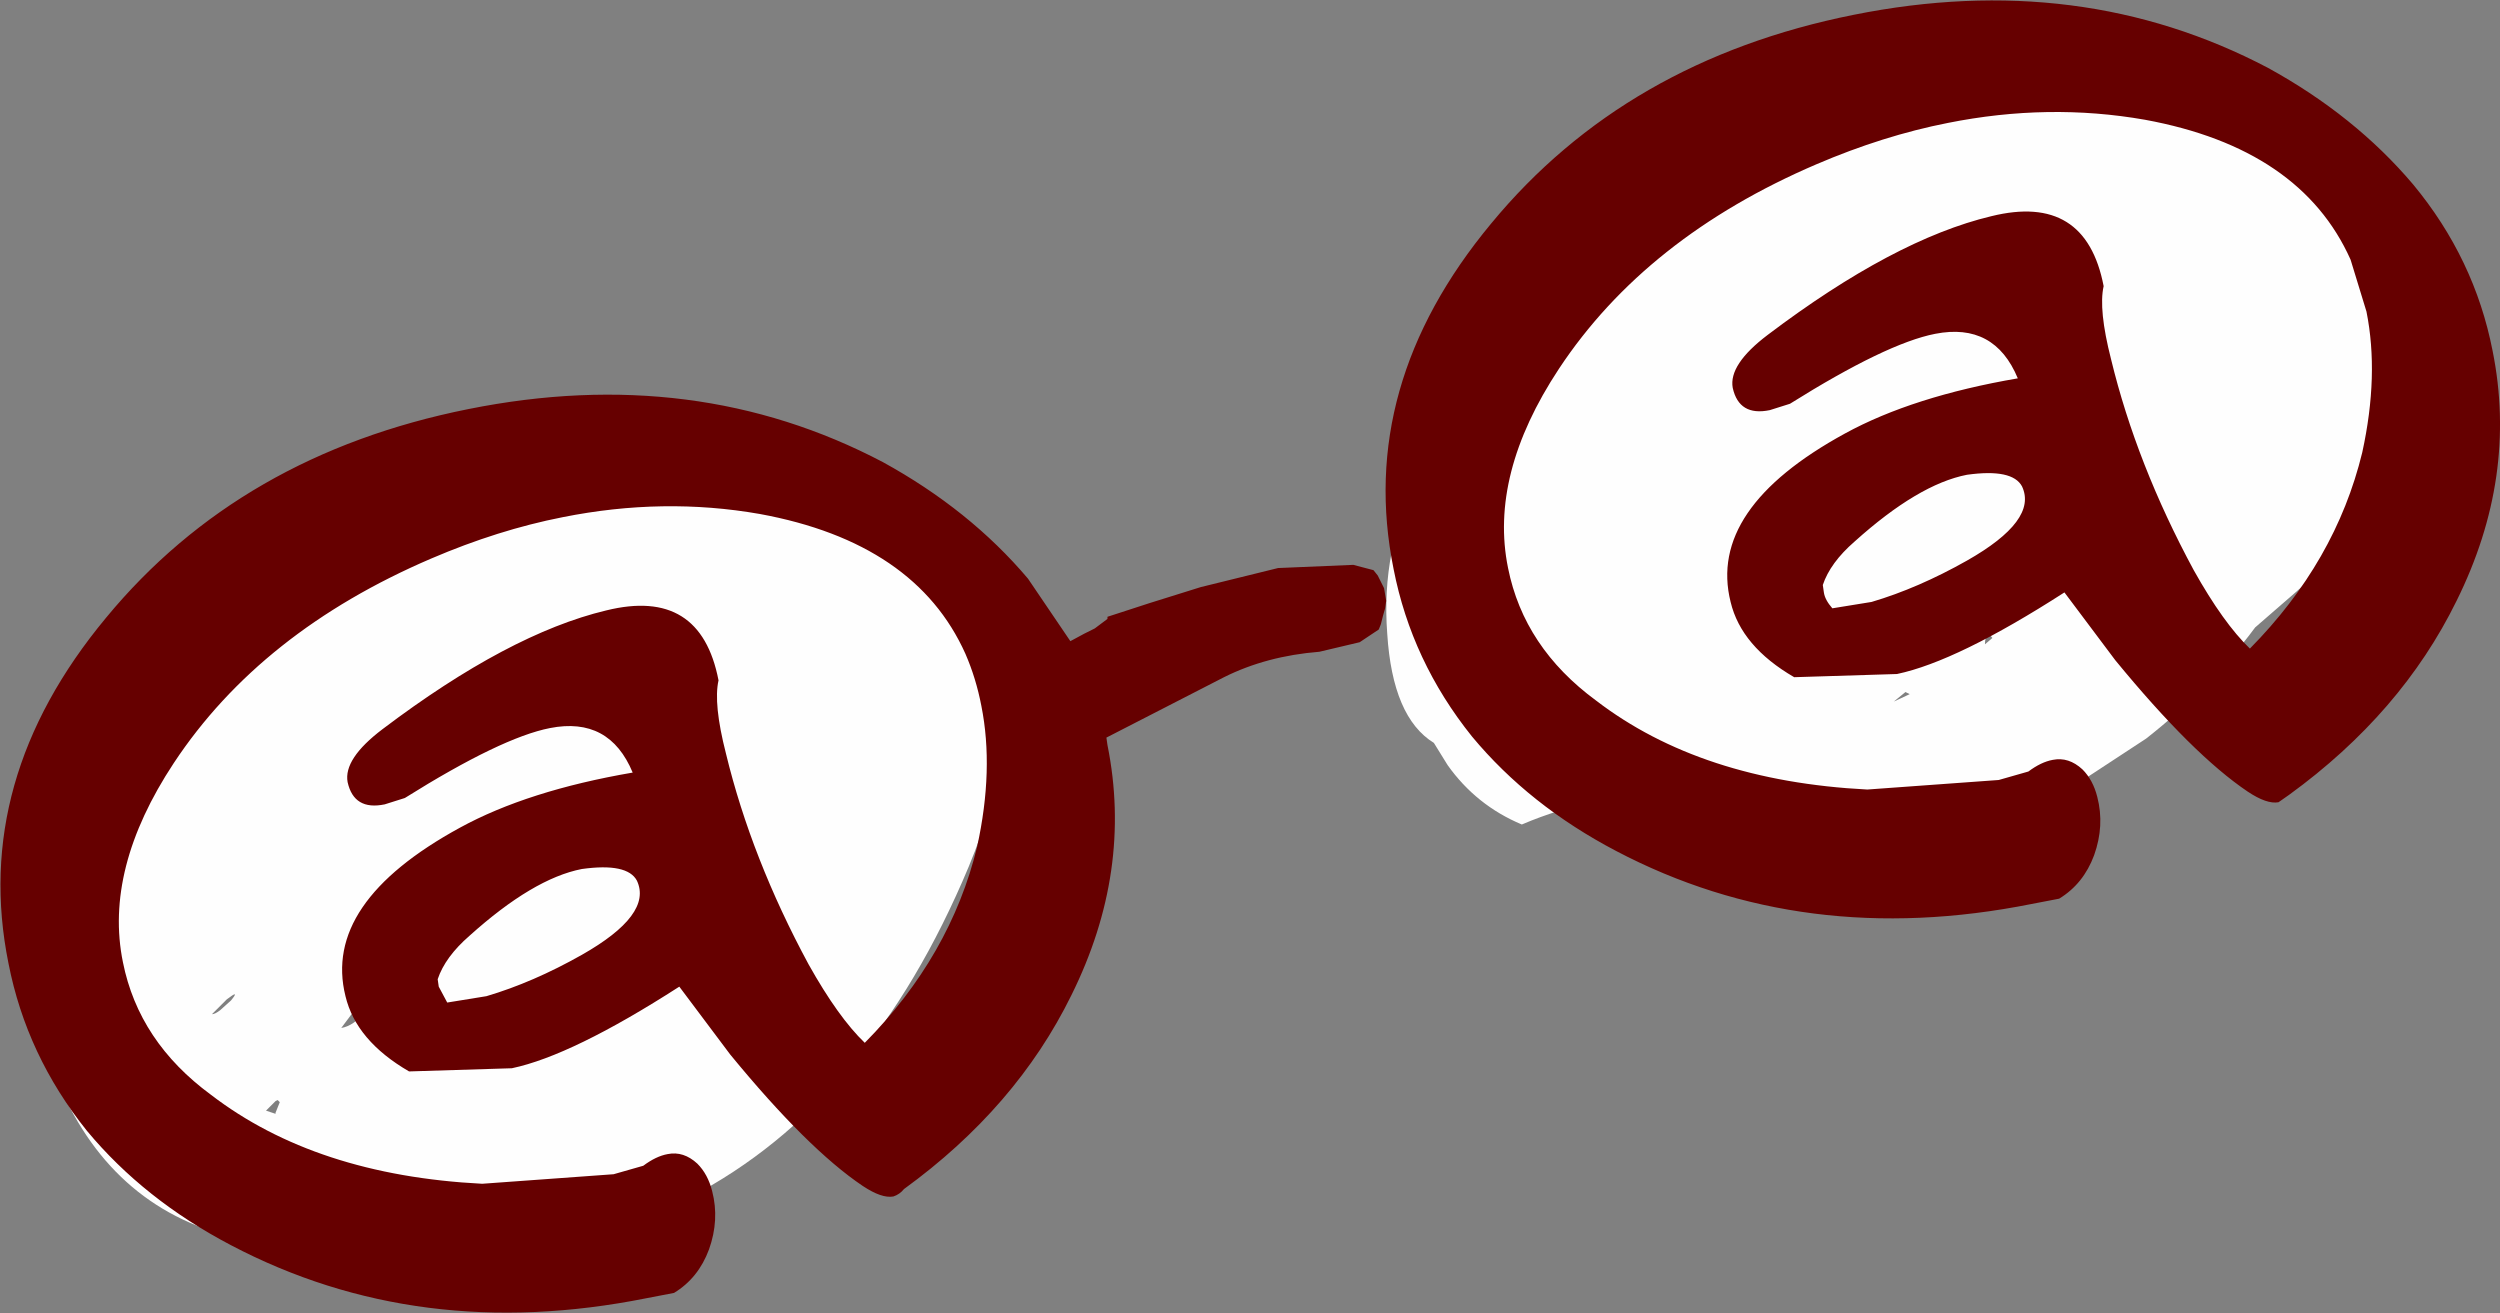
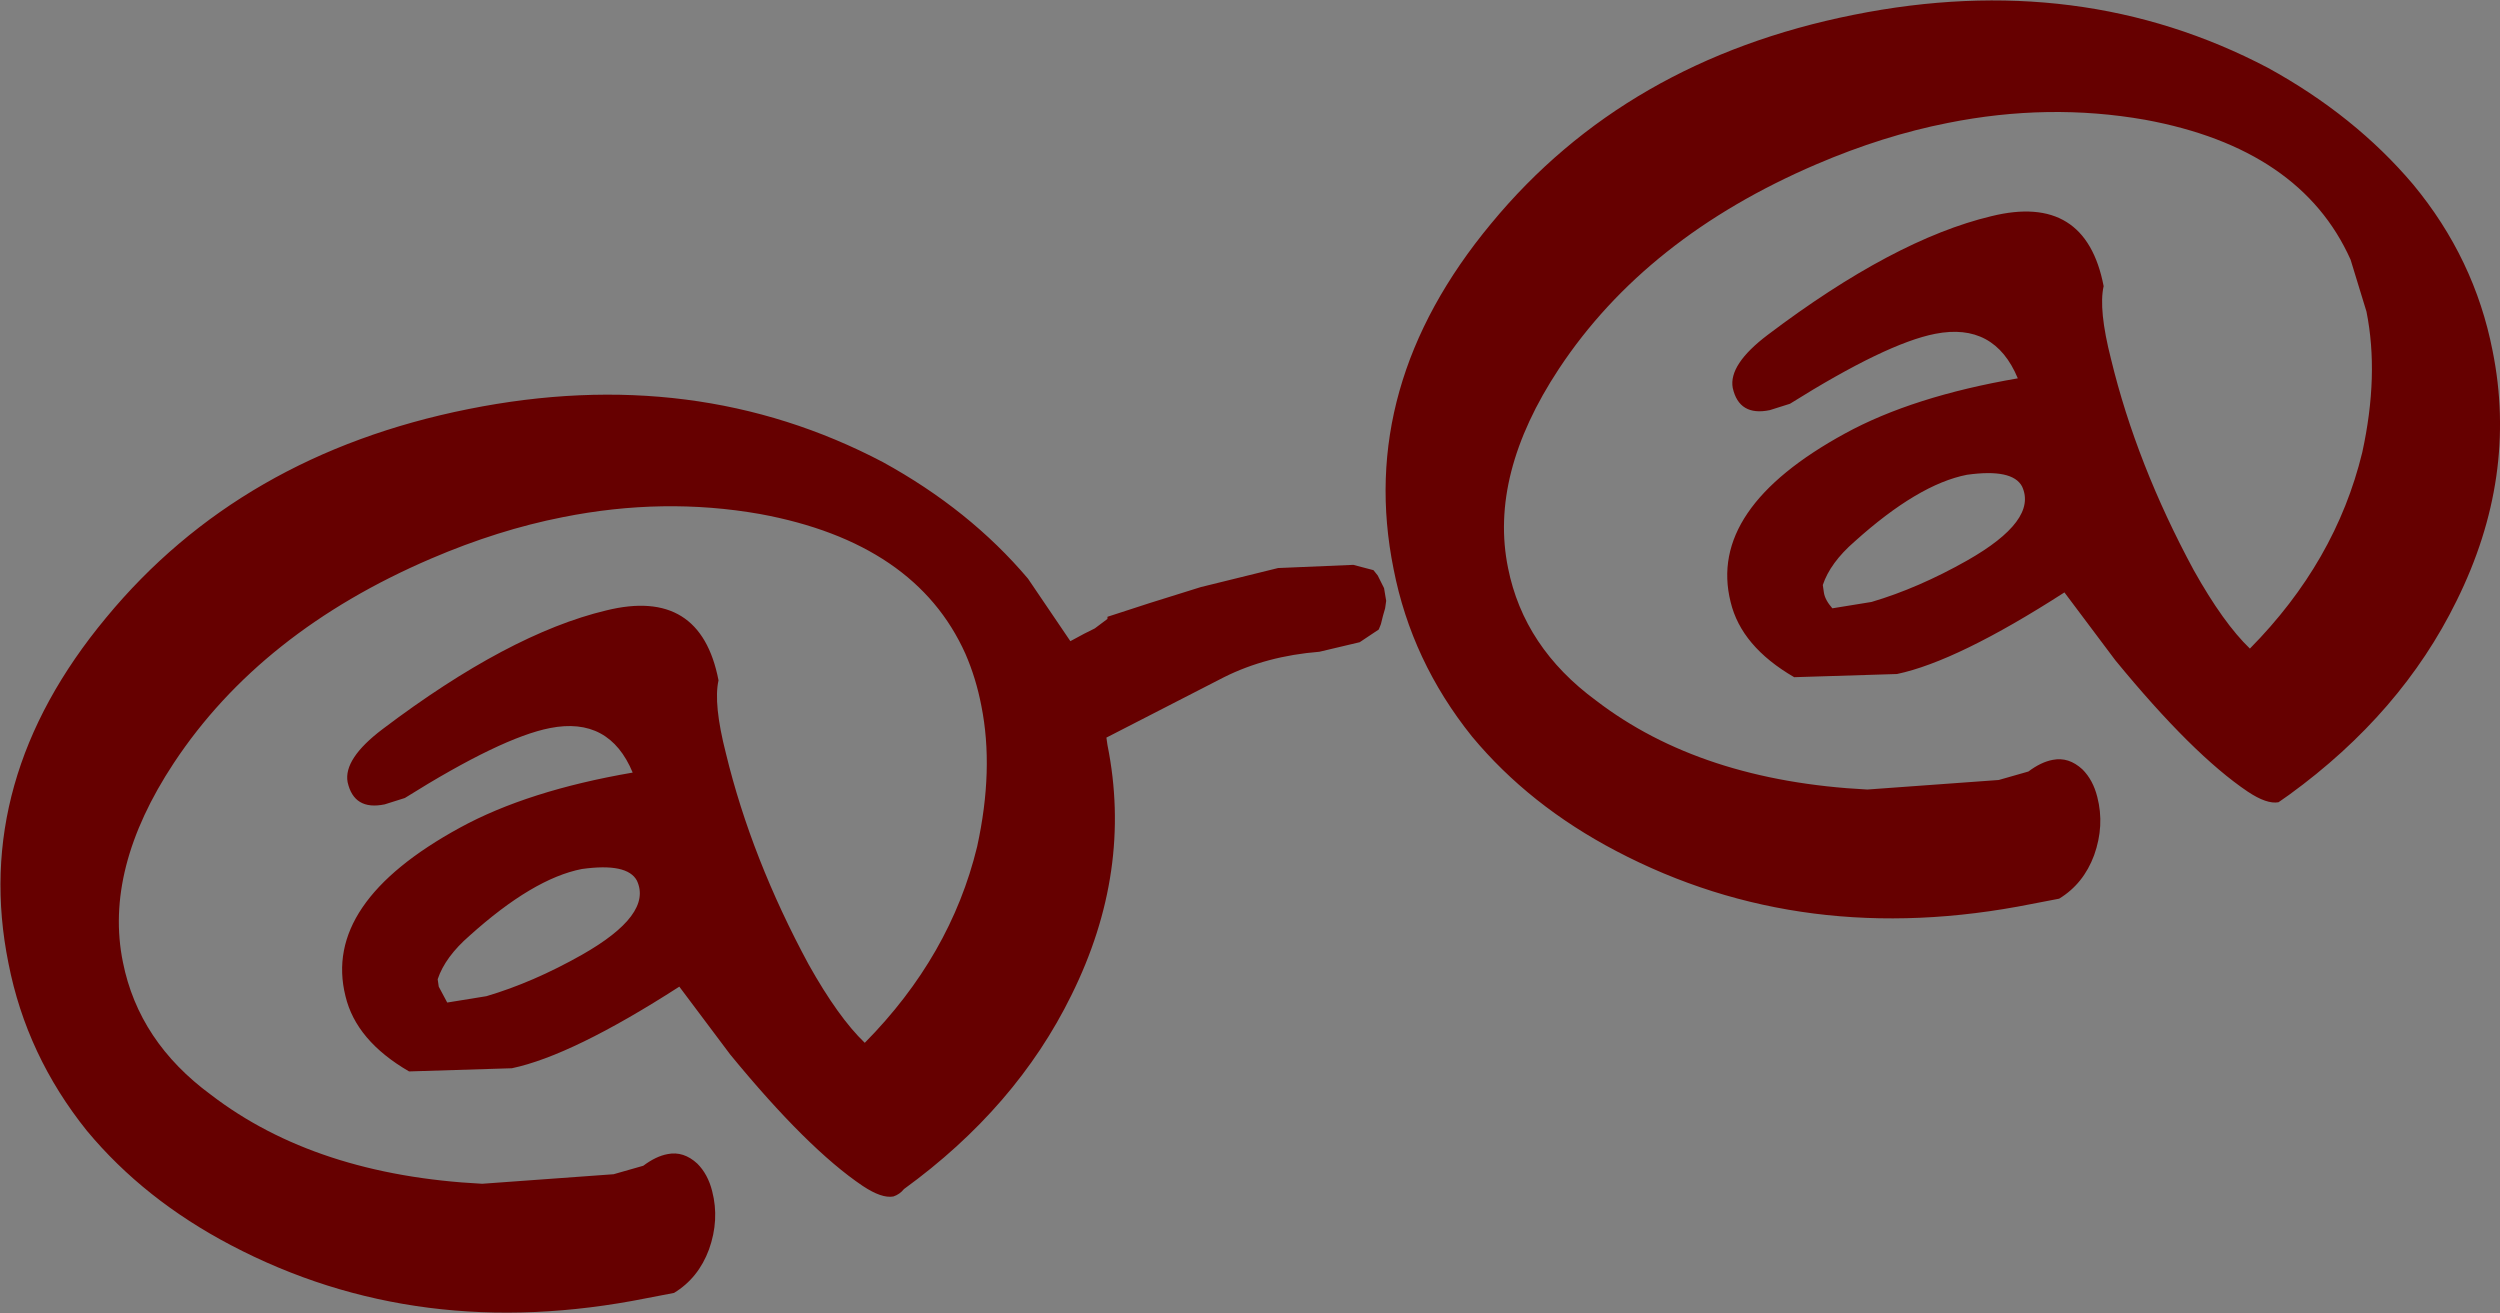
<svg xmlns="http://www.w3.org/2000/svg" height="61.95px" width="117.95px">
  <rect width="100%" height="100%" fill="#808080" stroke="none" />
  <g transform="matrix(1.0, 0.0, 0.0, 1.0, 49.35, 33.85)">
-     <path d="M40.45 -30.55 L43.7 -31.3 44.1 -31.3 44.15 -31.35 44.15 -31.45 49.15 -32.3 51.95 -32.1 Q55.0 -31.6 57.1 -29.5 L58.0 -29.4 58.85 -29.25 59.35 -29.05 59.65 -28.85 59.85 -28.6 59.95 -28.3 Q61.1 -25.4 63.65 -21.9 64.55 -20.6 64.5 -18.75 64.15 -10.35 58.95 -5.9 L57.05 -4.25 Q54.9 -1.35 51.9 1.0 L48.85 3.0 Q39.55 10.2 29.3 7.05 L29.2 6.75 29.15 6.45 29.2 6.1 29.45 5.7 30.0 5.25 29.8 4.9 29.85 4.85 28.55 4.85 27.8 4.8 27.5 4.8 26.9 4.65 26.5 4.5 26.2 4.25 26.05 4.0 26.05 3.95 Q24.2 4.3 22.45 5.05 20.3 4.15 18.95 2.25 L18.3 1.2 Q16.35 0.0 16.1 -3.95 15.5 -12.0 23.0 -16.85 L24.55 -17.8 Q24.8 -19.65 26.0 -21.1 28.55 -24.2 32.2 -26.0 36.6 -28.2 40.45 -30.55 M44.65 -3.75 L44.45 -4.0 Q44.3 -3.8 44.3 -3.45 L44.65 -3.75 M40.55 -1.2 L40.0 -0.75 40.75 -1.1 40.55 -1.2 M23.3 1.55 L22.9 2.05 23.1 2.0 Q23.65 1.8 23.9 1.35 24.1 0.9 23.5 1.4 L23.3 1.55 M-24.4 -11.0 Q-21.7 -11.85 -18.8 -12.0 L-13.35 -11.6 -9.6 -11.45 Q1.4 -5.05 -3.65 7.05 -13.0 29.4 -37.55 24.7 -43.7 23.55 -46.4 17.7 -51.6 6.45 -41.5 -2.45 -36.2 -7.1 -29.6 -9.3 L-24.4 -11.0 M-28.95 9.9 L-29.95 10.9 -30.95 11.9 -32.2 13.25 -33.25 14.65 Q-32.65 14.55 -32.1 13.85 L-31.2 12.65 -29.9 11.1 -28.7 9.8 -28.95 9.9 M-39.35 14.0 Q-39.2 14.0 -38.95 13.8 L-38.45 13.35 Q-38.0 12.8 -38.65 13.3 L-39.15 13.8 -39.35 14.0 M-36.35 18.1 L-36.8 18.55 -36.35 18.7 -36.35 18.65 -36.15 18.15 -36.25 18.05 -36.35 18.1 M-39.05 21.1 L-38.85 21.55 -38.45 21.75 -37.95 21.95 -37.55 22.05 -37.4 22.0 -37.4 21.75 -37.55 21.35 -39.0 20.9 -39.05 21.1 M-34.1 22.1 L-34.1 21.9 -34.4 21.85 -34.55 21.95 -35.05 22.6 -34.85 22.8 -34.2 22.9 -33.95 22.85 -33.95 22.7 -34.1 22.1" fill="#fefefe" fill-rule="evenodd" stroke="none" />
    <path d="M4.9 -5.4 L7.3 -6.15 10.95 -7.05 14.5 -7.2 15.45 -6.95 15.65 -6.7 15.8 -6.4 15.95 -6.1 16.0 -5.8 16.05 -5.5 16.0 -5.15 15.9 -4.8 15.8 -4.4 15.7 -4.15 14.8 -3.55 12.9 -3.1 Q10.4 -2.9 8.4 -1.9 L2.85 0.95 2.9 1.3 Q4.1 7.25 1.2 13.1 -1.4 18.4 -6.7 22.25 -6.9 22.5 -7.2 22.6 -7.75 22.7 -8.65 22.1 -11.25 20.35 -14.9 15.9 L-17.3 12.7 Q-22.35 15.95 -25.2 16.55 L-30.05 16.7 Q-32.55 15.25 -33.05 13.15 -34.15 8.75 -27.65 5.2 -24.45 3.45 -19.5 2.6 -20.6 -0.05 -23.4 0.5 -25.7 0.95 -30.25 3.8 L-31.2 4.1 Q-32.65 4.4 -32.95 3.05 -33.15 1.95 -31.3 0.55 -25.35 -3.95 -20.75 -5.05 -16.3 -6.15 -15.45 -1.75 -15.7 -0.65 -15.1 1.7 -13.9 6.65 -11.2 11.65 -9.8 14.15 -8.55 15.35 -4.5 11.25 -3.25 6.1 -2.45 2.45 -3.05 -0.55 -3.3 -1.85 -3.8 -3.0 -6.15 -8.25 -13.5 -9.6 -18.05 -10.4 -22.8 -9.45 -25.85 -8.85 -29.0 -7.5 -37.05 -4.05 -41.15 2.15 -44.45 7.15 -43.55 11.55 -42.8 15.3 -39.4 17.8 -34.45 21.6 -26.6 22.0 L-20.4 21.55 -19.0 21.15 Q-18.4 20.7 -17.85 20.6 -17.1 20.45 -16.45 21.05 -15.95 21.55 -15.75 22.35 -15.4 23.7 -15.9 25.1 -16.4 26.45 -17.55 27.15 L-18.85 27.4 Q-29.6 29.55 -38.45 24.9 -42.55 22.75 -45.25 19.5 -48.1 15.95 -48.95 11.6 -50.7 2.95 -44.35 -4.7 -38.0 -12.4 -27.25 -14.55 -16.55 -16.7 -7.7 -12.05 -3.6 -9.8 -0.85 -6.55 L1.15 -3.6 1.8 -3.95 2.3 -4.2 2.9 -4.65 2.9 -4.75 4.9 -5.4 M32.4 -15.55 Q32.2 -16.65 34.05 -18.05 40.0 -22.55 44.6 -23.65 49.05 -24.75 49.9 -20.35 49.65 -19.25 50.25 -16.9 51.45 -11.95 54.15 -6.95 55.55 -4.45 56.8 -3.25 60.85 -7.35 62.1 -12.5 62.9 -16.15 62.3 -19.15 L61.55 -21.6 Q59.2 -26.85 51.85 -28.2 47.3 -29.0 42.55 -28.05 39.5 -27.45 36.35 -26.1 28.3 -22.65 24.2 -16.45 20.9 -11.45 21.8 -7.05 22.55 -3.3 25.95 -0.8 30.9 3.0 38.75 3.4 L44.95 2.95 46.35 2.55 Q46.95 2.1 47.5 2.0 48.25 1.85 48.9 2.45 49.4 2.95 49.6 3.75 49.95 5.1 49.45 6.5 48.95 7.85 47.8 8.55 L46.5 8.8 Q35.75 10.95 26.9 6.3 22.8 4.15 20.1 0.9 17.25 -2.65 16.4 -7.0 14.65 -15.65 21.0 -23.3 27.35 -31.0 38.1 -33.15 48.8 -35.3 57.65 -30.65 61.75 -28.4 64.5 -25.15 67.4 -21.65 68.25 -17.3 69.45 -11.35 66.55 -5.5 63.95 -0.2 58.65 3.65 L58.15 4.0 Q57.6 4.1 56.7 3.5 54.1 1.75 50.45 -2.7 L48.05 -5.9 Q43.0 -2.65 40.15 -2.05 L35.3 -1.9 Q32.8 -3.35 32.3 -5.45 31.2 -9.85 37.7 -13.4 40.9 -15.15 45.85 -16.0 44.75 -18.65 41.95 -18.1 39.65 -17.65 35.1 -14.8 L34.15 -14.5 Q32.7 -14.2 32.4 -15.55 M38.95 -5.45 Q41.15 -6.1 43.45 -7.4 46.8 -9.3 46.05 -10.9 45.6 -11.75 43.45 -11.45 41.15 -11.0 38.15 -8.3 37.0 -7.3 36.65 -6.25 L36.7 -5.9 Q36.75 -5.55 37.1 -5.15 L38.95 -5.45 M-27.2 10.3 Q-28.35 11.3 -28.7 12.35 L-28.65 12.7 -28.25 13.45 -26.4 13.15 Q-24.2 12.5 -21.9 11.2 -18.55 9.3 -19.3 7.7 -19.75 6.85 -21.9 7.15 -24.2 7.6 -27.2 10.3" fill="#660000" fill-rule="evenodd" stroke="none" />
  </g>
</svg>